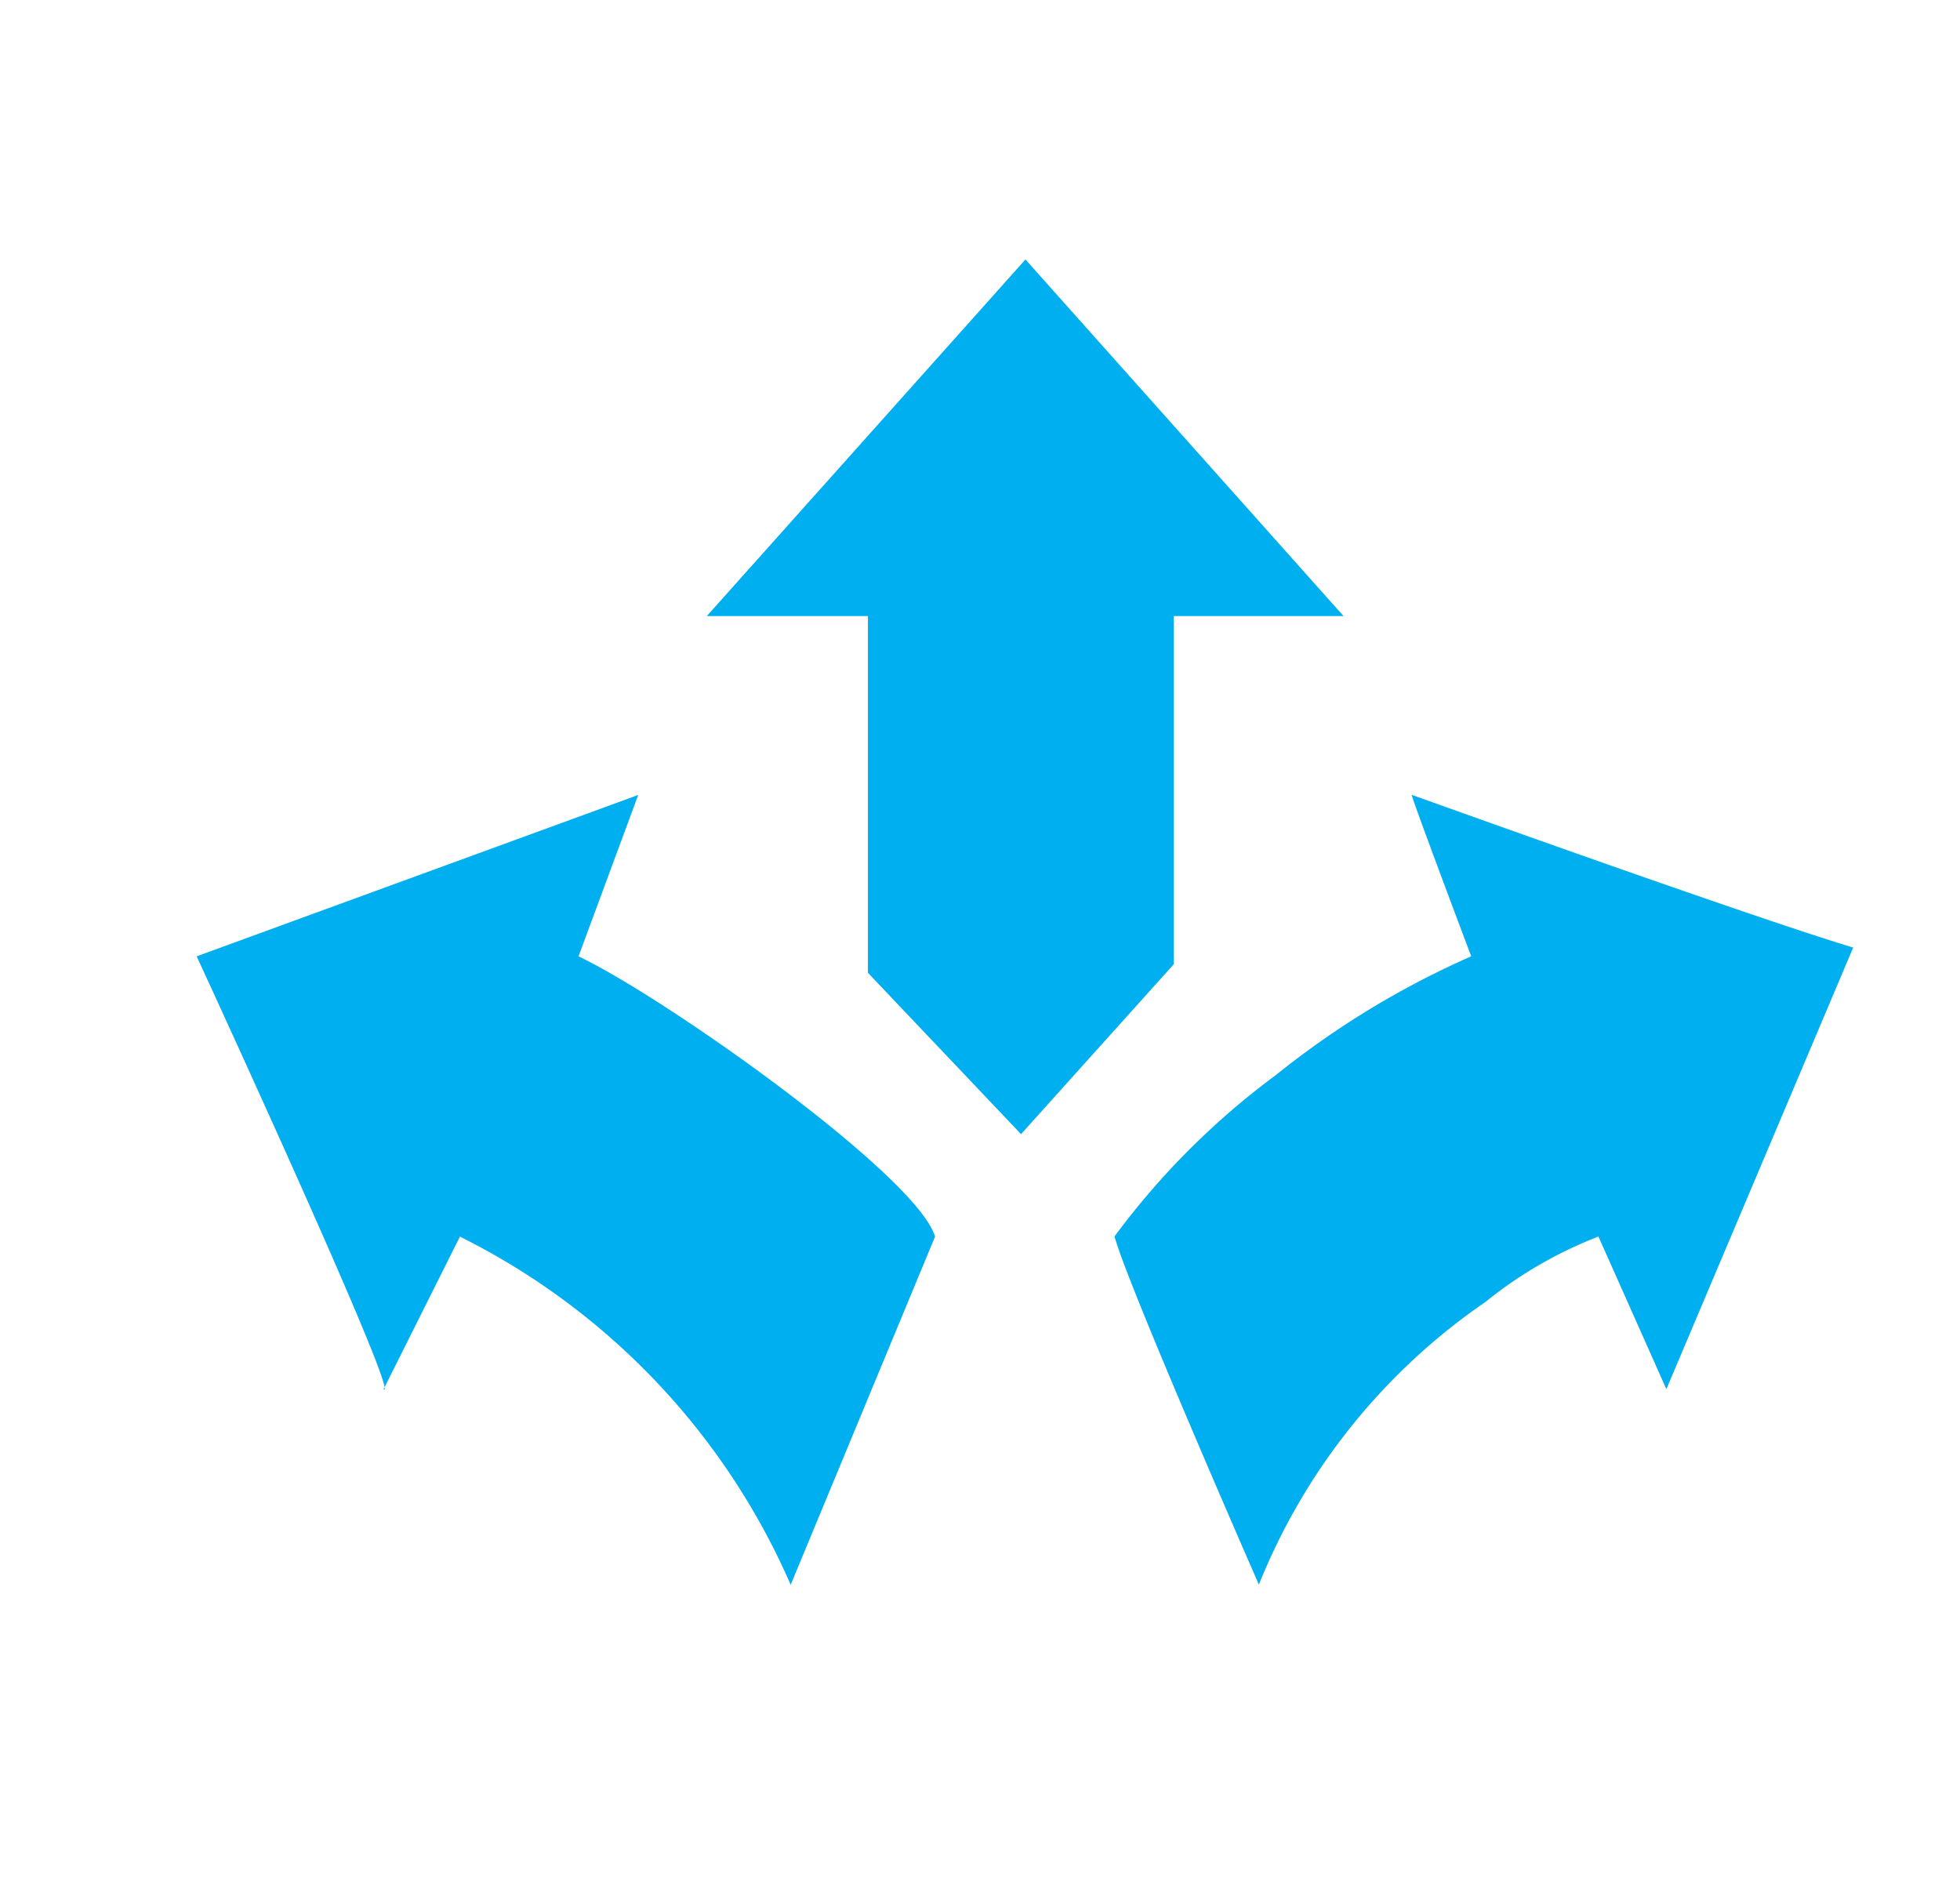
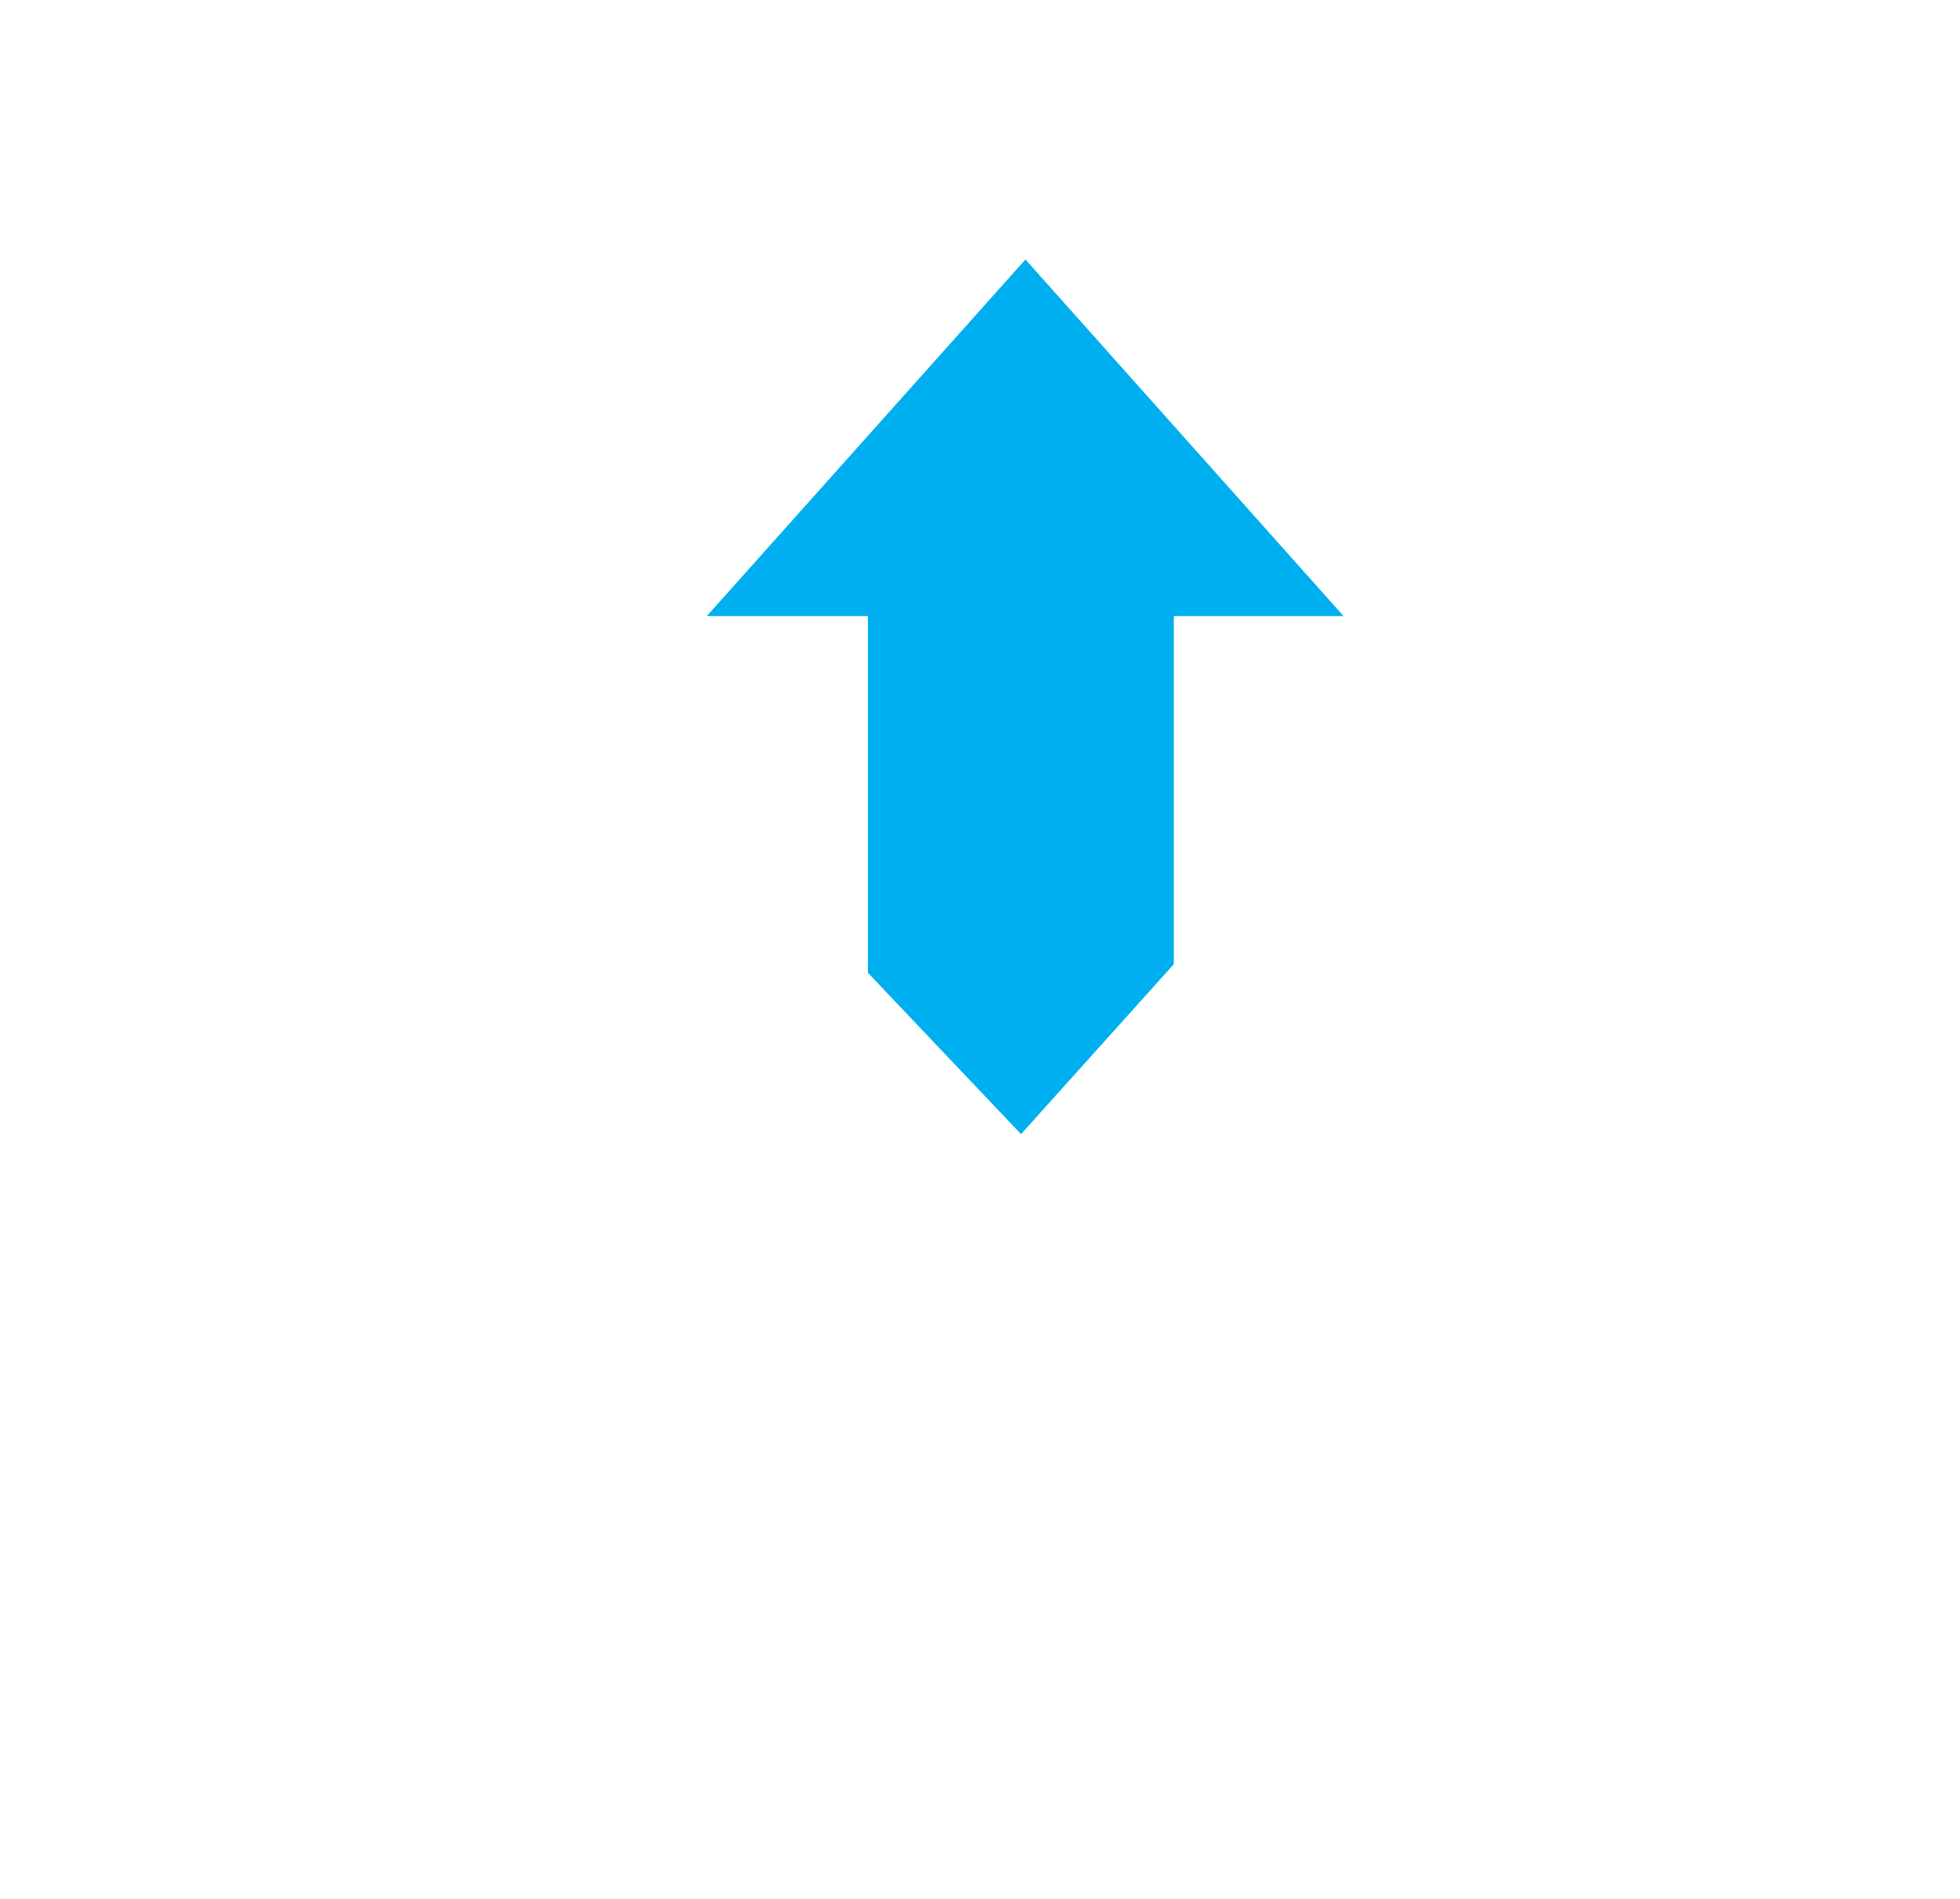
<svg xmlns="http://www.w3.org/2000/svg" width="32" height="31" viewBox="0 0 32 31">
-   <path data-name="Rectangle 7153" style="fill:none" d="M0 0h32v31H0z" />
-   <path data-name="Rectangle 7154" transform="translate(4.222 3.141)" style="fill:none" d="M0 0h23.032v23.815H0z" />
-   <path data-name="Path 38509" d="M129.714 465.634a14.244 14.244 0 0 0-3.19 1.939 12.555 12.555 0 0 0-2.634 2.634c.213.79 2.357 5.684 2.357 5.684a10.2 10.2 0 0 1 3.7-4.615 6.852 6.852 0 0 1 1.844-1.067l1.109 2.491 3.05-7.209c-1.691-.508-7.209-2.494-7.209-2.494.04.164.973 2.637.973 2.637z" transform="translate(-105.694 -450.022)" style="fill:#00afef;fill-rule:evenodd" />
-   <path data-name="Path 38510" d="M67 465.634s3.356 7.275 3.05 7.07l1.248-2.494a11.455 11.455 0 0 1 5.4 5.684l2.357-5.684c-.3-1-4.417-3.911-5.821-4.575l.975-2.635z" transform="translate(-63.789 -450.022)" style="fill:#00afef;fill-rule:evenodd" />
  <path data-name="Path 38511" d="M40.27 24.771h2.63v5.824l2.5 2.634 2.494-2.774v-5.684h2.771l-5.193-5.821z" transform="translate(-28.73 -14.714)" style="fill:#00afef;fill-rule:evenodd" />
</svg>